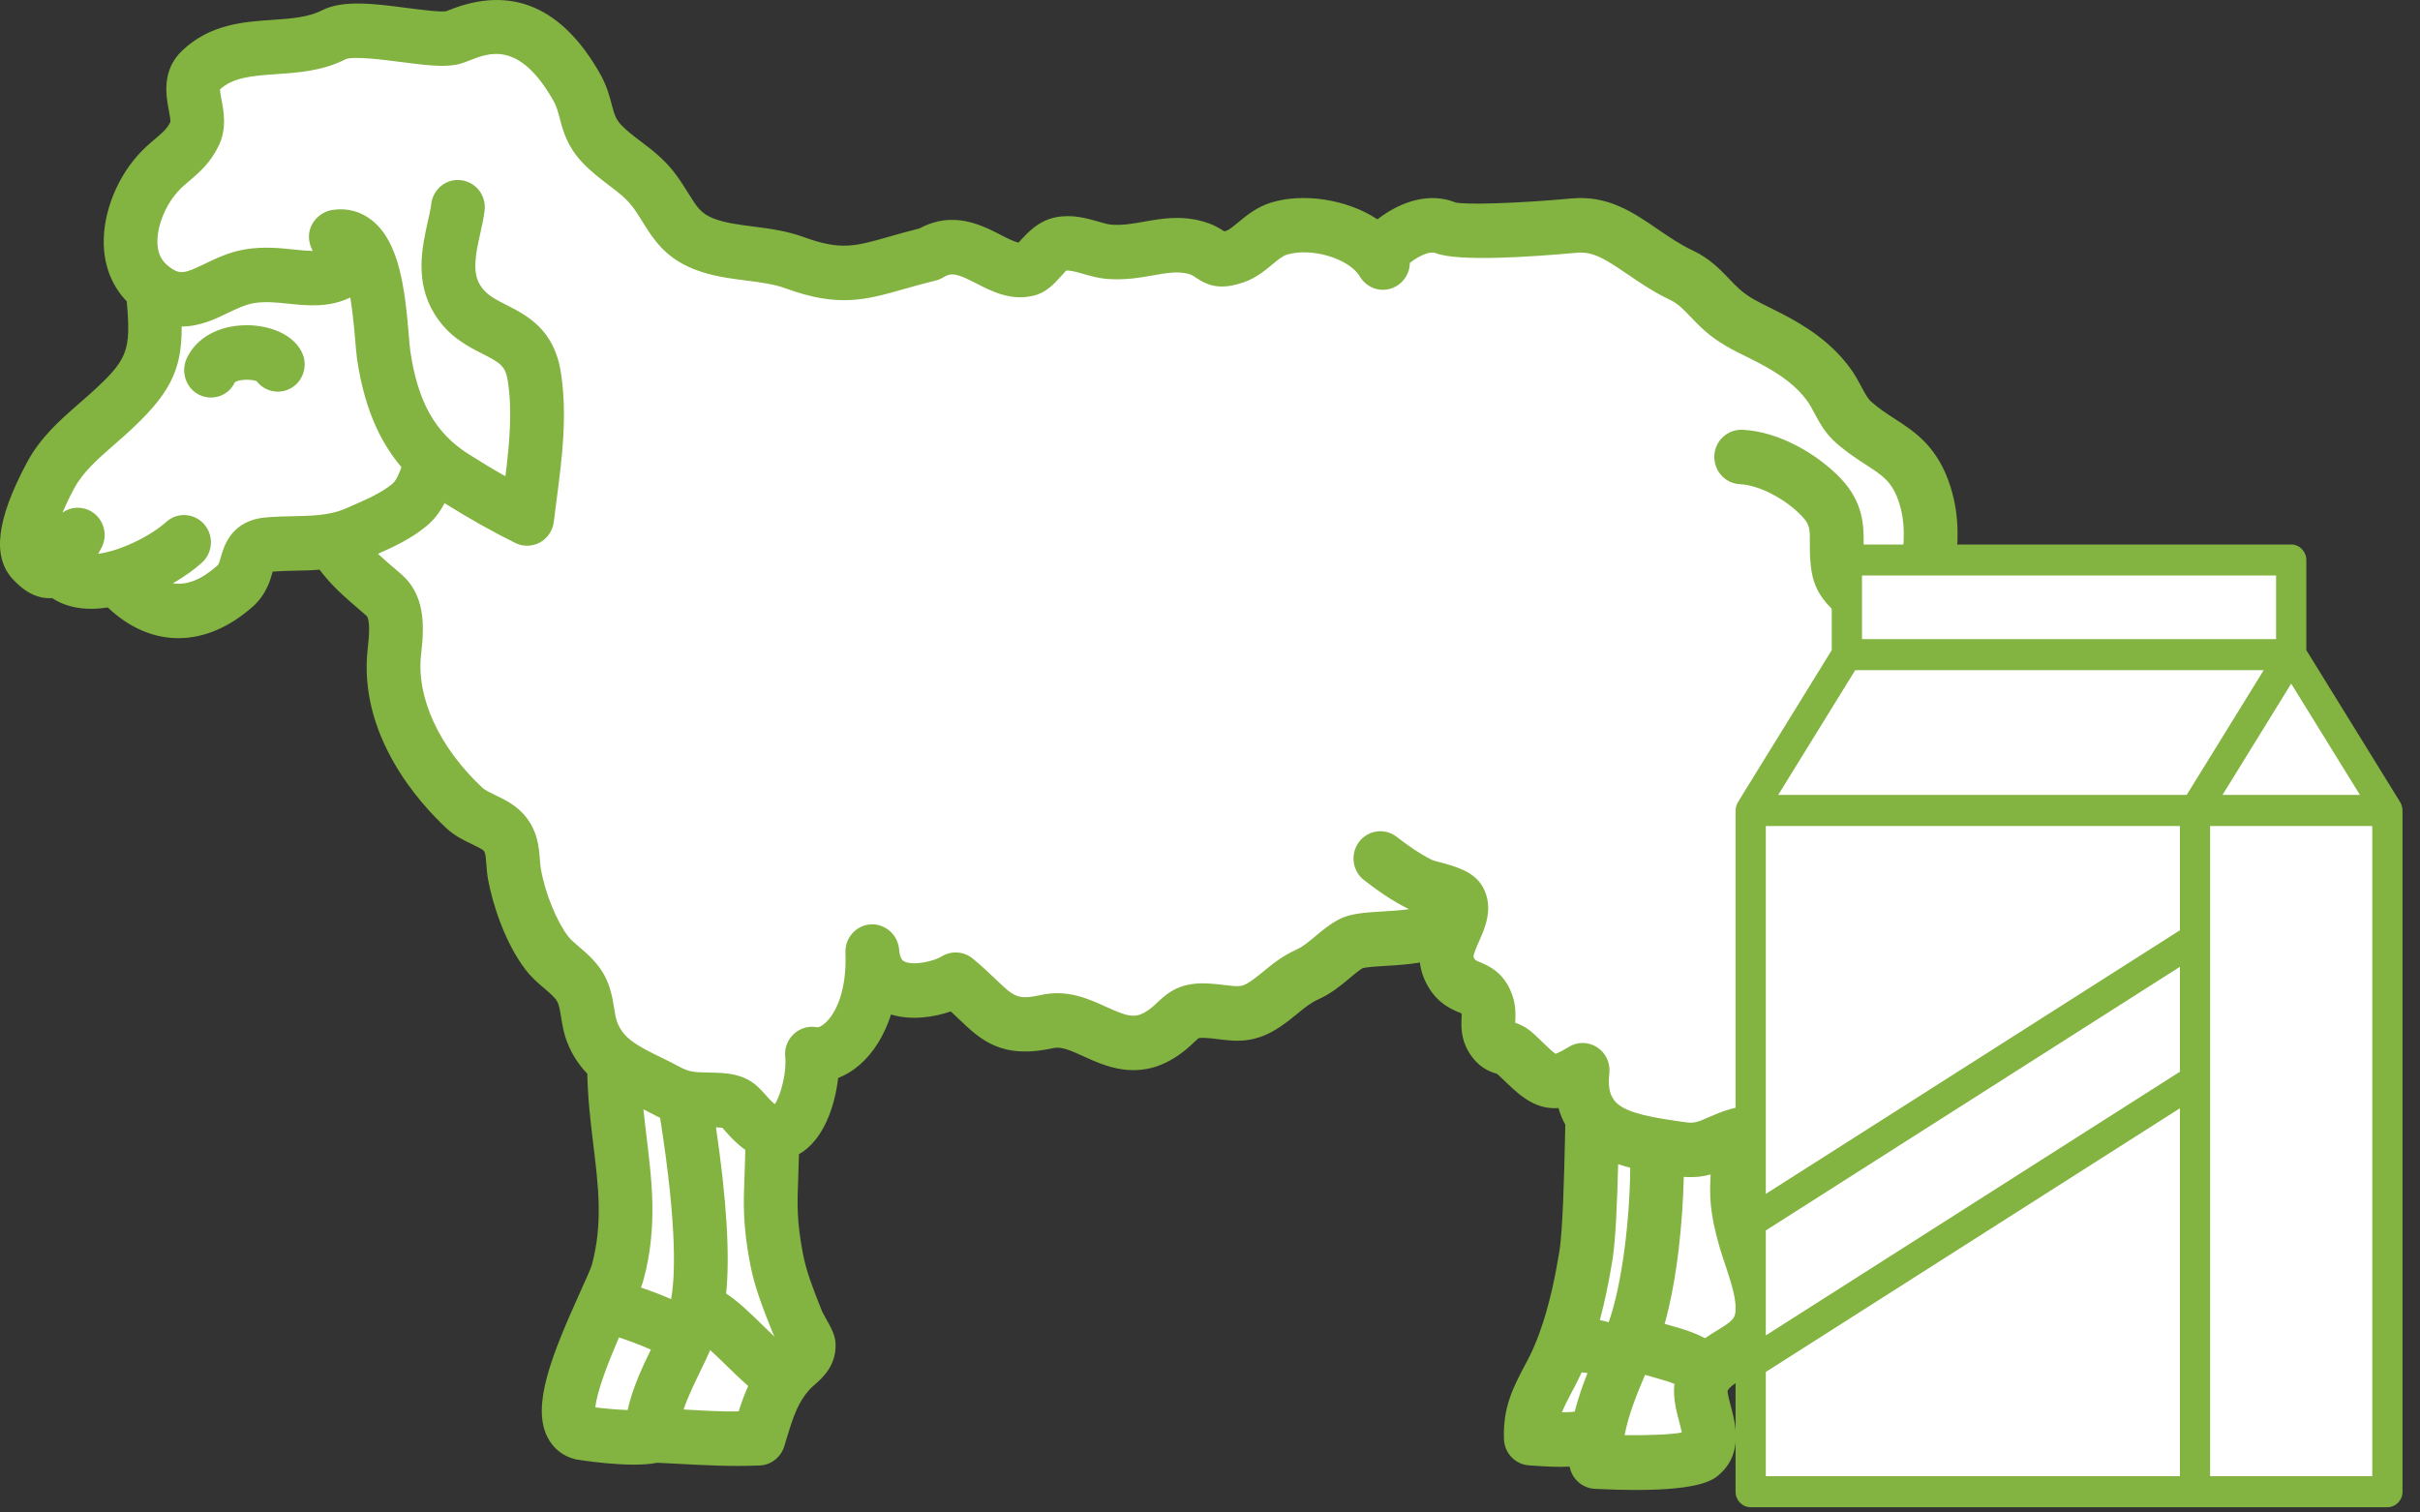
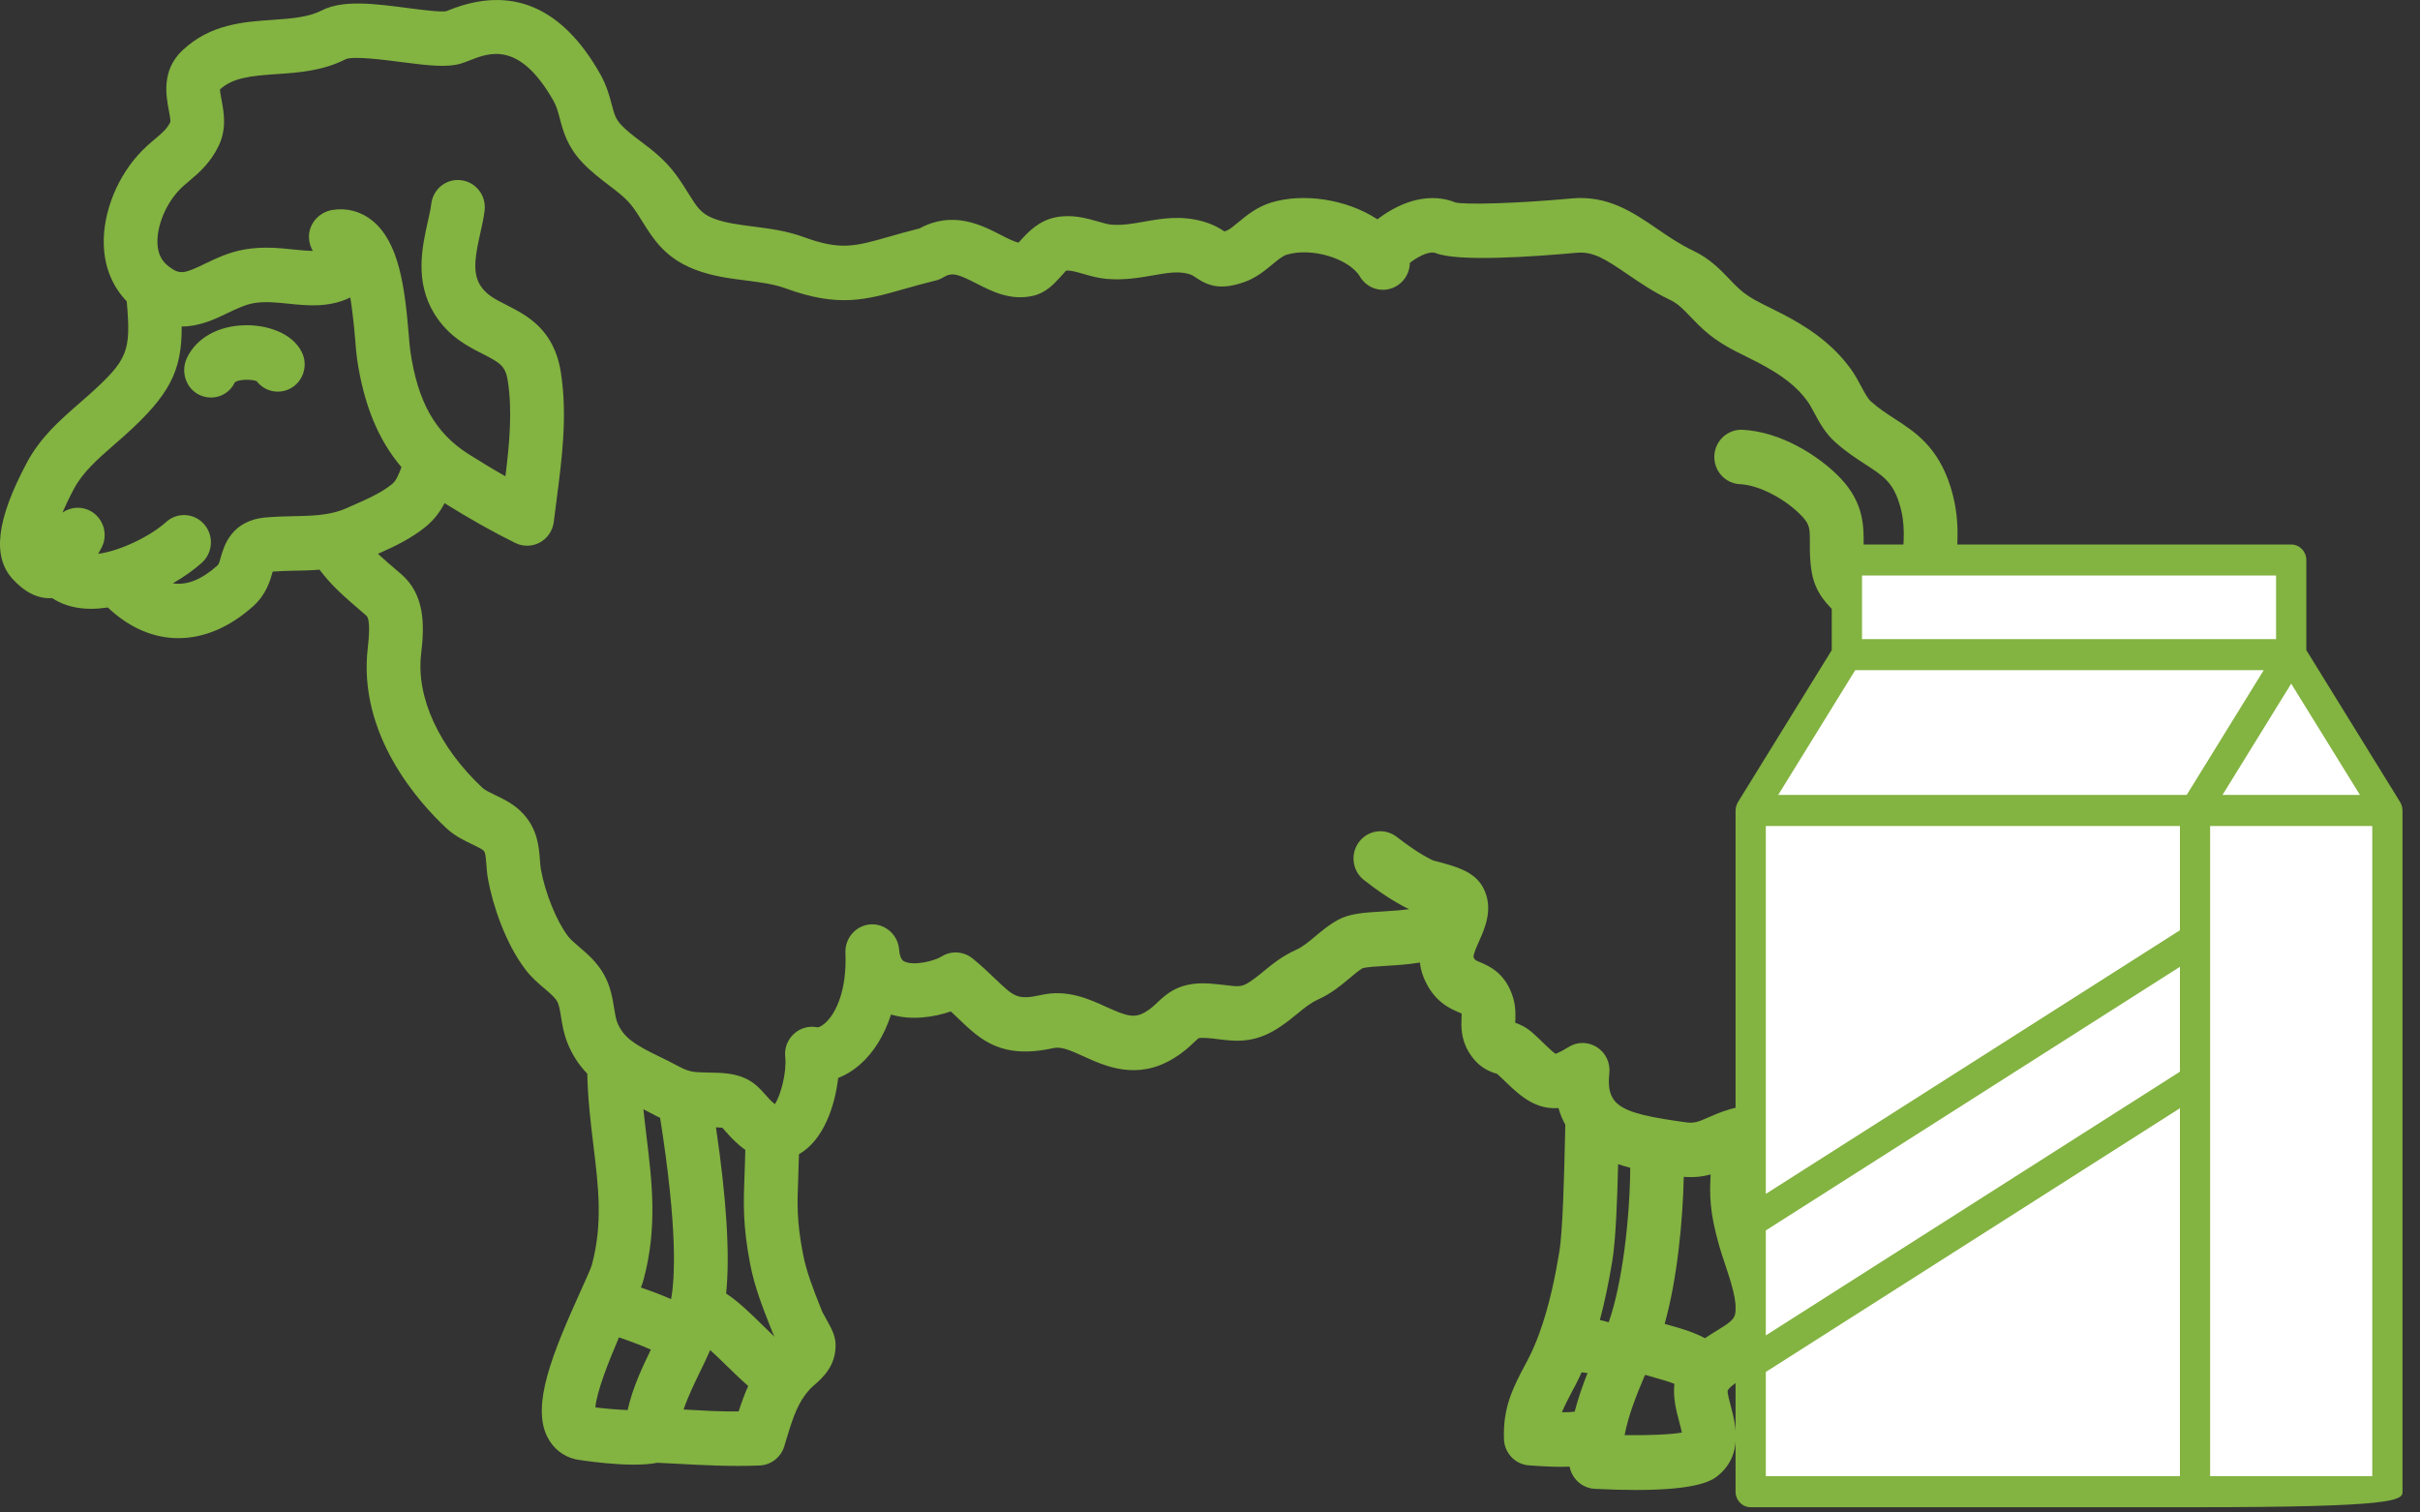
<svg xmlns="http://www.w3.org/2000/svg" width="40px" height="25px" viewBox="0 0 40 25" version="1.1">
  <rect x="0" y="0" width="40" height="25" fill="#333333" stroke="none" />
  <title>946A9327-2C64-4F3B-B723-FA430ACE7675</title>
  <desc>Created with sketchtool.</desc>
  <defs />
  <g id="Welcome" stroke="none" stroke-width="1" fill="none" fill-rule="evenodd">
    <g id="DETAIL-ARTICLE" transform="translate(-504, -377)">
      <g id="TAG" transform="translate(453, 369)">
-         <rect id="Rectangle-2" opacity="0.6" x="0" y="0" width="370.26" height="44" />
        <g id="Group-2" transform="translate(51, 8)">
          <g id="brebis">
-             <path d="M5.732,9.002 C5.732,9.002 4.615,8.943 4.468,8.973 C4.322,9.002 3.979,9.606 3.86,9.606 C3.742,9.606 3.007,9.944 2.668,9.944 C2.329,9.944 2.102,9.815 1.821,9.635 C1.541,9.454 1.256,9.438 1.077,9.22 C0.898,9.002 0.629,8.766 0.629,8.622 C0.629,8.479 0.9,7.844 1.117,7.585 C1.333,7.326 1.783,6.786 2.024,6.522 C2.266,6.259 2.364,6.469 2.364,5.858 C2.364,5.246 2.337,4.889 2.337,4.548 C2.337,4.206 2.139,4.077 2.403,3.433 C2.668,2.79 3.3,2.145 3.3,2.145 C3.3,2.145 3.343,1.69 3.343,1.409 C3.343,1.128 3.425,1.188 3.813,0.999 C4.202,0.811 4.18,0.95 4.802,0.783 C5.423,0.615 6.141,0.604 6.607,0.604 C7.073,0.604 7.697,0.551 7.918,0.551 C8.139,0.551 8.985,0.811 8.985,0.811 C8.985,0.811 9.307,0.967 9.57,1.418 C9.832,1.869 9.371,1.504 10.025,2.24 C10.678,2.975 10.635,2.957 11.032,3.389 C11.429,3.821 11.033,3.712 11.553,3.952 C12.073,4.192 11.922,4.21 12.614,4.21 C13.305,4.21 13.029,4.151 13.705,4.269 C14.38,4.386 13.36,4.404 14.659,4.404 C15.957,4.404 15.597,4.258 16.179,4.403 C16.761,4.548 15.546,4.767 16.939,4.489 C18.331,4.21 18.086,4.177 18.57,4.177 C19.054,4.177 18.879,4.123 19.226,4.167 C19.573,4.21 18.115,4.272 19.768,4.22 C21.421,4.167 20.823,4.165 21.639,4.058 C22.455,3.952 22.481,3.997 22.838,3.975 C23.195,3.952 22.911,3.967 23.422,3.959 C23.933,3.952 23.238,3.944 24.238,3.944 C25.237,3.944 25.359,3.932 25.844,3.953 C26.329,3.975 28.855,5.063 28.855,5.063 C28.855,5.063 29.708,5.642 29.823,5.75 C29.938,5.858 30.328,6.268 30.328,6.395 C30.328,6.522 30.784,7.068 30.974,7.247 C31.164,7.426 31.676,7.795 31.676,7.919 C31.676,8.042 31.841,8.513 31.841,8.513 L31.849,9.978 C31.849,9.978 31.896,10.462 31.868,10.638 C31.841,10.815 31.297,11.398 31.297,11.398 C31.297,11.398 30.818,11.51 30.818,11.688 C30.818,11.865 30.56,12.022 30.56,12.332 C30.56,12.643 30.541,12.666 30.541,12.975 C30.541,13.284 30.47,13.546 30.236,13.794 C30.002,14.041 29.856,13.98 29.84,14.118 C29.823,14.256 29.782,14.646 29.811,14.787 C29.84,14.929 30.449,15.039 30.449,15.039 C30.449,15.039 30.844,15.402 30.909,15.698 C30.974,15.995 31.152,16.07 31.031,16.375 C30.909,16.68 31.085,16.68 30.822,16.854 C30.56,17.029 30.552,17.176 30.394,17.176 C30.236,17.176 30.193,17.168 30.076,17.31 C29.96,17.453 29.929,17.501 29.929,17.669 C29.929,17.836 30.19,17.513 29.919,18.04 C29.647,18.566 29.696,18.561 29.398,18.561 C29.1,18.561 28.845,18.653 28.845,18.653 C28.845,18.653 28.713,19.444 28.713,19.588 C28.713,19.732 28.699,20.2 28.848,20.705 C28.997,21.211 29.008,21.379 29.008,21.608 C29.008,21.836 28.995,22.227 28.854,22.396 C28.713,22.564 28.477,22.576 28.334,22.576 C28.192,22.576 27.905,22.372 28.061,22.683 C28.218,22.995 28.353,23.073 28.353,23.359 C28.353,23.644 28.948,23.815 28.312,24.003 C27.675,24.191 27.885,24.189 27.317,24.189 C26.748,24.189 26.162,24.07 26.162,24.07 C26.162,24.07 26.218,23.845 26.095,23.845 C25.973,23.845 25.661,23.723 25.661,23.723 L25.306,23.698 C25.306,23.698 25.218,22.908 25.262,22.908 C25.306,22.908 25.519,22.496 25.807,21.993 C26.095,21.49 26.276,21.137 26.276,20.562 C26.276,19.987 26.333,19.797 26.333,19.497 C26.333,19.197 26.232,18.424 26.197,18.232 C26.162,18.04 26.019,17.866 25.913,17.866 C25.807,17.866 25.256,17.683 25.03,17.372 C24.804,17.06 24.653,17.034 24.653,16.886 C24.653,16.739 24.996,17.06 24.327,16.241 C23.658,15.421 23.814,15.409 23.473,15.409 C23.132,15.409 22.468,15.646 22.183,15.672 C21.897,15.698 21.588,15.98 21.389,16.178 C21.189,16.375 21.193,16.424 20.746,16.569 C20.3,16.714 20.763,16.711 19.995,16.711 C19.226,16.711 19.363,16.682 19.058,16.784 C18.754,16.886 20.358,17.171 18.52,17.013 C16.683,16.854 16.083,16.719 16.083,16.719 C16.083,16.719 15.619,16.347 15.451,16.347 C15.284,16.347 15.246,16.29 14.952,16.29 C14.659,16.29 14.281,16.266 14.281,16.266 C14.281,16.266 14.122,16.447 14.122,16.667 C14.122,16.886 13.668,16.973 13.53,17.321 C13.393,17.669 13.295,17.605 13.295,17.918 C13.295,18.232 13.461,18.147 13.268,18.4 C13.075,18.653 12.768,18.77 12.768,19.179 C12.768,19.588 12.736,19.714 12.854,20.082 C12.972,20.45 13.03,20.255 13.03,20.829 C13.03,21.402 13.147,21.419 13.147,21.907 C13.147,22.396 13.064,22.619 12.959,22.763 C12.854,22.908 13.055,22.719 12.735,23.149 C12.414,23.579 13.276,23.66 12.26,23.66 C11.243,23.66 10.76,23.594 10.526,23.594 C10.292,23.594 9.726,23.52 9.726,23.52 C9.726,23.52 9.364,23.434 9.364,23.291 C9.364,23.149 9.141,22.905 9.434,22.65 C9.726,22.396 9.918,22.204 9.971,21.689 C10.025,21.174 10.057,21.028 10.178,20.555 C10.3,20.082 10.399,20.057 10.399,19.309 C10.399,18.561 10.405,18.34 10.292,18.103 C10.178,17.866 10.407,17.981 10.067,17.418 C9.726,16.854 9.806,16.604 9.688,16.435 C9.57,16.266 9.598,16.413 9.292,15.911 C8.985,15.409 8.839,15.676 8.839,15.232 C8.839,14.787 8.574,14.22 8.448,14.007 C8.323,13.794 7.774,13.384 7.774,13.384 C7.774,13.384 7.602,13.462 7.423,13.283 C7.244,13.103 6.878,12.747 6.878,12.425 C6.878,12.104 6.68,11.537 6.68,11.088 C6.68,10.638 6.775,10.404 6.557,10.019 C6.34,9.635 6.348,9.586 6.169,9.403 C5.99,9.22 5.732,9.002 5.732,9.002 Z" id="Path-3" fill="#FFFFFF" />
            <path d="M27.041,24.628 C26.844,24.628 26.618,24.622 26.359,24.609 C26.152,24.598 25.982,24.444 25.944,24.242 C25.747,24.252 25.55,24.239 25.388,24.229 L25.284,24.222 C25.053,24.212 24.868,24.024 24.859,23.79 C24.839,23.257 25.013,22.928 25.215,22.547 L25.243,22.495 C25.316,22.357 25.38,22.21 25.436,22.058 C25.437,22.054 25.439,22.051 25.44,22.047 C25.613,21.578 25.71,21.075 25.772,20.702 C25.833,20.339 25.854,19.402 25.867,18.842 C25.869,18.75 25.871,18.665 25.873,18.59 C25.826,18.507 25.788,18.416 25.76,18.315 C25.405,18.342 25.155,18.143 24.903,17.898 C24.855,17.853 24.804,17.802 24.746,17.75 C24.626,17.714 24.434,17.65 24.275,17.385 C24.145,17.168 24.152,16.958 24.157,16.832 C24.158,16.805 24.162,16.778 24.157,16.751 C24.145,16.745 24.132,16.74 24.119,16.735 C23.973,16.674 23.7,16.56 23.536,16.167 C23.499,16.079 23.478,15.993 23.47,15.91 C23.27,15.943 23.074,15.955 22.917,15.964 C22.783,15.972 22.579,15.984 22.52,16.005 C22.464,16.037 22.389,16.1 22.302,16.173 C22.163,16.289 22.007,16.42 21.792,16.518 C21.662,16.577 21.575,16.648 21.456,16.746 C21.366,16.82 21.271,16.897 21.153,16.976 C20.743,17.252 20.424,17.212 20.144,17.178 C20.077,17.169 20.006,17.16 19.925,17.156 C19.839,17.151 19.811,17.161 19.81,17.161 C19.801,17.167 19.765,17.201 19.739,17.225 C19.664,17.297 19.561,17.395 19.398,17.494 C18.794,17.864 18.266,17.622 17.916,17.463 C17.686,17.358 17.539,17.294 17.407,17.325 C16.549,17.513 16.206,17.186 15.844,16.839 C15.804,16.801 15.762,16.761 15.716,16.718 C15.441,16.812 15.069,16.872 14.728,16.769 C14.617,17.112 14.441,17.399 14.211,17.599 C14.099,17.697 13.978,17.77 13.854,17.818 C13.801,18.279 13.614,18.846 13.206,19.078 C13.203,19.22 13.198,19.347 13.194,19.467 C13.177,19.88 13.166,20.178 13.273,20.729 C13.329,21.021 13.442,21.307 13.562,21.61 L13.592,21.685 C13.6,21.702 13.622,21.74 13.644,21.78 C13.742,21.954 13.805,22.069 13.811,22.212 C13.824,22.574 13.591,22.778 13.466,22.888 C13.442,22.909 13.416,22.931 13.393,22.955 C13.364,22.986 13.338,23.018 13.313,23.05 C13.311,23.053 13.31,23.055 13.308,23.057 C13.158,23.26 13.086,23.502 12.996,23.796 L12.963,23.907 C12.907,24.088 12.745,24.215 12.558,24.223 C12.088,24.243 11.616,24.218 11.161,24.193 C11.062,24.188 10.963,24.182 10.863,24.178 C10.407,24.272 9.53,24.124 9.521,24.123 C9.309,24.075 9.139,23.94 9.044,23.745 C8.786,23.219 9.127,22.381 9.597,21.34 C9.673,21.173 9.767,20.965 9.783,20.907 C9.966,20.224 9.892,19.619 9.807,18.919 C9.762,18.547 9.716,18.164 9.707,17.747 C9.574,17.609 9.458,17.441 9.376,17.229 C9.317,17.08 9.294,16.937 9.274,16.811 C9.256,16.702 9.241,16.608 9.209,16.552 C9.174,16.489 9.091,16.417 9.003,16.342 C8.901,16.256 8.786,16.158 8.686,16.027 C8.348,15.585 8.142,14.947 8.067,14.536 C8.051,14.447 8.044,14.36 8.038,14.276 C8.027,14.136 8.02,14.091 7.996,14.063 C7.969,14.034 7.873,13.988 7.802,13.954 C7.675,13.893 7.516,13.818 7.379,13.69 C6.93,13.272 5.906,12.143 6.08,10.699 C6.1,10.529 6.124,10.235 6.054,10.175 C5.644,9.823 5.489,9.687 5.281,9.416 C5.14,9.428 5.004,9.431 4.874,9.433 C4.754,9.436 4.632,9.438 4.508,9.448 C4.507,9.451 4.506,9.454 4.505,9.457 C4.466,9.595 4.4,9.828 4.183,10.022 C3.402,10.72 2.498,10.721 1.782,10.041 C1.603,10.068 1.427,10.072 1.263,10.042 C1.111,10.015 0.977,9.962 0.862,9.886 C0.637,9.902 0.418,9.798 0.212,9.574 C-0.132,9.202 -0.059,8.592 0.441,7.653 C0.666,7.229 0.99,6.947 1.302,6.674 L1.471,6.526 C2.116,5.945 2.167,5.812 2.095,4.981 C1.88,4.758 1.751,4.472 1.721,4.144 C1.672,3.619 1.891,2.999 2.279,2.565 C2.38,2.451 2.478,2.368 2.565,2.295 C2.697,2.183 2.763,2.125 2.816,2.016 C2.821,1.989 2.802,1.885 2.789,1.815 C2.746,1.587 2.665,1.162 3.015,0.833 C3.476,0.398 4.025,0.361 4.509,0.328 C4.81,0.307 5.095,0.287 5.319,0.172 C5.669,-0.007 6.19,0.061 6.741,0.133 C6.958,0.161 7.285,0.203 7.376,0.185 C7.385,0.182 7.407,0.173 7.432,0.163 C8.453,-0.243 9.287,0.111 9.915,1.213 C10.027,1.41 10.074,1.586 10.111,1.727 C10.153,1.885 10.174,1.964 10.266,2.063 C10.359,2.162 10.471,2.247 10.591,2.337 C10.779,2.479 10.992,2.64 11.174,2.889 C11.254,2.997 11.318,3.099 11.378,3.196 C11.521,3.425 11.586,3.529 11.794,3.611 C11.98,3.684 12.208,3.713 12.448,3.744 C12.721,3.779 13.003,3.815 13.286,3.919 C13.894,4.141 14.129,4.074 14.696,3.912 C14.845,3.869 15.009,3.823 15.198,3.776 C15.749,3.476 16.222,3.719 16.54,3.882 C16.636,3.932 16.762,3.996 16.836,4.01 C16.847,3.997 16.859,3.984 16.872,3.97 C16.989,3.842 17.166,3.648 17.448,3.592 C17.722,3.538 17.957,3.607 18.148,3.661 C18.231,3.685 18.31,3.708 18.367,3.713 C18.548,3.728 18.724,3.697 18.91,3.664 C19.191,3.614 19.51,3.558 19.872,3.657 C20.051,3.706 20.165,3.776 20.238,3.825 C20.248,3.822 20.261,3.818 20.275,3.812 C20.32,3.797 20.395,3.735 20.467,3.675 C20.603,3.562 20.773,3.421 21.011,3.348 C21.529,3.189 22.249,3.284 22.767,3.625 C23.201,3.293 23.666,3.188 24.056,3.346 C24.22,3.388 25.107,3.361 25.978,3.28 C26.576,3.225 26.993,3.509 27.394,3.784 C27.578,3.91 27.769,4.041 27.985,4.143 C28.259,4.273 28.431,4.453 28.583,4.611 C28.637,4.669 28.693,4.727 28.757,4.784 C28.898,4.91 29.068,4.994 29.266,5.091 C29.333,5.124 29.401,5.158 29.47,5.194 C29.819,5.376 30.261,5.643 30.588,6.094 C30.656,6.187 30.712,6.289 30.766,6.391 C30.82,6.493 30.872,6.589 30.926,6.637 C31.054,6.751 31.181,6.833 31.316,6.921 C31.652,7.138 32.033,7.385 32.241,8.05 C32.402,8.565 32.36,8.992 32.32,9.405 C32.311,9.497 32.301,9.59 32.294,9.688 C32.287,9.79 32.309,9.906 32.334,10.041 C32.378,10.275 32.433,10.565 32.336,10.883 L32.323,10.928 C32.013,11.945 31.876,12.192 31.052,12.32 C31.012,12.389 30.962,12.455 30.898,12.518 C30.878,12.983 30.83,13.497 30.401,13.928 C30.302,14.026 30.226,14.088 30.166,14.135 C30.165,14.137 30.162,14.138 30.161,14.14 C30.159,14.151 30.158,14.164 30.157,14.178 C30.15,14.254 30.155,14.354 30.17,14.457 C30.327,14.458 30.485,14.494 30.639,14.575 C31.114,14.827 31.492,15.487 31.463,16.019 C31.45,16.251 31.384,16.836 31.046,17.254 C30.828,17.521 30.635,17.613 30.426,17.637 C30.394,18.012 30.295,18.515 30.002,18.826 C29.75,19.094 29.434,19.142 29.181,19.162 C29.177,19.235 29.173,19.3 29.169,19.363 C29.148,19.708 29.137,19.881 29.275,20.355 C29.297,20.432 29.325,20.515 29.354,20.604 C29.486,20.998 29.65,21.49 29.544,21.935 C29.431,22.404 29.086,22.614 28.834,22.768 C28.73,22.832 28.63,22.893 28.579,22.953 C28.576,22.957 28.573,22.961 28.57,22.965 C28.569,22.966 28.568,22.967 28.567,22.968 C28.563,22.975 28.559,22.981 28.556,22.988 C28.55,23.025 28.59,23.173 28.613,23.261 C28.685,23.533 28.819,24.039 28.402,24.386 C28.316,24.457 28.111,24.628 27.041,24.628 Z M26.853,23.722 C27.256,23.727 27.618,23.711 27.799,23.679 C27.788,23.623 27.769,23.549 27.754,23.494 C27.708,23.321 27.65,23.103 27.676,22.874 C27.585,22.837 27.487,22.809 27.37,22.776 C27.314,22.76 27.256,22.743 27.194,22.725 C27.191,22.731 27.187,22.737 27.183,22.743 C27.047,23.063 26.913,23.401 26.853,23.722 Z M26.143,22.683 C26.106,22.765 26.067,22.844 26.027,22.921 L25.998,22.974 C25.918,23.126 25.858,23.24 25.817,23.344 C25.905,23.344 25.976,23.34 26.028,23.333 C26.084,23.115 26.158,22.902 26.24,22.696 C26.209,22.691 26.177,22.686 26.143,22.683 Z M11.299,23.298 C11.611,23.315 11.896,23.334 12.209,23.329 C12.254,23.189 12.304,23.048 12.367,22.909 C12.248,22.805 12.127,22.688 12.003,22.567 C11.929,22.495 11.833,22.4 11.739,22.316 C11.685,22.439 11.627,22.559 11.57,22.676 C11.468,22.887 11.369,23.091 11.299,23.298 Z M9.841,23.263 C9.984,23.281 10.195,23.3 10.374,23.307 C10.458,22.933 10.614,22.606 10.758,22.308 C10.597,22.236 10.393,22.16 10.231,22.106 C10.065,22.493 9.861,23.005 9.841,23.263 Z M27.515,21.882 C27.547,21.891 27.578,21.9 27.61,21.909 C27.795,21.961 27.983,22.015 28.182,22.119 C28.248,22.073 28.314,22.033 28.376,21.995 C28.574,21.874 28.657,21.816 28.68,21.721 C28.726,21.53 28.602,21.161 28.512,20.892 C28.478,20.791 28.447,20.696 28.421,20.608 C28.257,20.04 28.256,19.754 28.275,19.413 C28.15,19.447 28.006,19.466 27.831,19.452 C27.815,20.169 27.726,21.129 27.515,21.882 Z M12.002,21.381 C12.204,21.512 12.403,21.707 12.619,21.918 C12.678,21.975 12.74,22.036 12.803,22.096 C12.787,22.065 12.775,22.038 12.767,22.019 L12.738,21.945 C12.608,21.616 12.474,21.277 12.401,20.903 C12.274,20.247 12.289,19.869 12.306,19.431 C12.311,19.302 12.316,19.164 12.319,19.006 C12.288,18.985 12.258,18.961 12.226,18.935 C12.113,18.838 12.039,18.754 11.985,18.693 C11.968,18.673 11.954,18.654 11.938,18.64 C11.935,18.642 11.904,18.636 11.834,18.633 C12.011,19.832 12.067,20.752 12.002,21.381 Z M26.444,21.819 C26.493,21.829 26.542,21.841 26.59,21.856 C26.816,21.214 26.94,20.14 26.946,19.302 C26.879,19.285 26.812,19.265 26.746,19.243 C26.731,19.835 26.707,20.503 26.648,20.852 C26.589,21.21 26.521,21.53 26.444,21.819 Z M10.594,21.282 C10.745,21.333 10.922,21.398 11.092,21.473 C11.156,21.134 11.202,20.319 10.911,18.477 C10.873,18.459 10.832,18.439 10.79,18.415 C10.739,18.388 10.687,18.362 10.635,18.336 C10.651,18.496 10.671,18.653 10.689,18.808 C10.777,19.536 10.868,20.288 10.64,21.141 C10.63,21.182 10.614,21.228 10.594,21.282 Z M26.684,18.191 C26.82,18.36 27.125,18.444 27.713,18.529 L27.853,18.549 C28.004,18.572 28.068,18.544 28.236,18.47 C28.332,18.428 28.45,18.376 28.598,18.333 C28.751,18.288 28.902,18.278 29.036,18.269 C29.173,18.26 29.315,18.25 29.359,18.204 C29.48,18.075 29.57,17.601 29.548,17.209 C29.541,17.083 29.586,16.96 29.673,16.869 C29.76,16.779 29.88,16.732 30.004,16.733 C30.068,16.735 30.124,16.738 30.175,16.741 C30.227,16.744 30.268,16.748 30.306,16.746 C30.308,16.74 30.328,16.72 30.359,16.681 C30.474,16.539 30.56,16.259 30.576,15.969 C30.584,15.804 30.406,15.468 30.228,15.373 C30.181,15.349 30.172,15.352 30.135,15.381 C30.027,15.467 29.886,15.498 29.752,15.463 C29.619,15.429 29.509,15.335 29.454,15.207 C29.319,14.893 29.242,14.426 29.271,14.096 C29.304,13.735 29.408,13.593 29.616,13.427 C29.656,13.395 29.708,13.353 29.776,13.286 C29.976,13.086 29.996,12.826 30.014,12.385 L30.019,12.266 C30.026,12.11 30.112,11.969 30.246,11.893 C30.272,11.878 30.289,11.869 30.301,11.819 C30.302,11.813 30.304,11.807 30.305,11.801 C30.313,11.761 30.319,11.698 30.325,11.599 C30.333,11.481 30.34,11.347 30.375,11.207 C30.402,11.092 30.437,10.985 30.472,10.88 C30.558,10.618 30.591,10.504 30.52,10.328 C30.497,10.268 30.45,10.223 30.362,10.143 C30.223,10.014 30.011,9.82 29.948,9.469 C29.914,9.279 29.914,9.114 29.915,8.98 C29.916,8.743 29.917,8.672 29.783,8.531 C29.511,8.244 29.071,8.017 28.76,8.003 C28.515,7.992 28.326,7.782 28.336,7.533 C28.347,7.285 28.557,7.093 28.8,7.104 C29.422,7.132 30.063,7.527 30.424,7.907 C30.807,8.311 30.805,8.7 30.804,8.985 C30.803,9.095 30.803,9.2 30.822,9.307 C30.83,9.35 30.851,9.376 30.96,9.476 C31.079,9.586 31.243,9.736 31.344,9.989 C31.515,10.416 31.442,10.759 31.355,11.041 C31.392,10.931 31.431,10.8 31.473,10.661 L31.487,10.616 C31.517,10.518 31.497,10.398 31.461,10.21 C31.428,10.037 31.391,9.84 31.408,9.619 C31.415,9.514 31.426,9.414 31.435,9.315 C31.471,8.949 31.499,8.66 31.394,8.322 C31.283,7.967 31.125,7.865 30.838,7.679 C30.689,7.582 30.52,7.473 30.342,7.315 C30.167,7.161 30.066,6.971 29.985,6.819 C29.949,6.754 29.916,6.687 29.872,6.628 C29.7,6.39 29.457,6.201 29.062,5.994 C29,5.961 28.938,5.931 28.878,5.901 C28.643,5.786 28.401,5.666 28.17,5.46 C28.088,5.387 28.016,5.312 27.945,5.239 C27.823,5.111 27.735,5.019 27.609,4.959 C27.33,4.827 27.1,4.669 26.897,4.53 C26.533,4.282 26.333,4.153 26.059,4.178 C25.346,4.243 24.095,4.332 23.727,4.182 C23.649,4.151 23.486,4.205 23.304,4.344 C23.302,4.514 23.205,4.673 23.046,4.748 C22.839,4.845 22.596,4.769 22.479,4.573 C22.299,4.271 21.676,4.085 21.268,4.21 C21.199,4.231 21.12,4.296 21.029,4.372 C20.909,4.471 20.759,4.596 20.562,4.664 C20.186,4.795 19.978,4.733 19.766,4.588 C19.721,4.557 19.698,4.542 19.641,4.526 C19.468,4.48 19.289,4.511 19.062,4.551 C18.839,4.59 18.587,4.634 18.294,4.61 C18.15,4.598 18.019,4.56 17.905,4.527 C17.79,4.494 17.683,4.463 17.618,4.475 C17.614,4.482 17.56,4.542 17.524,4.581 C17.42,4.695 17.291,4.836 17.085,4.887 C16.71,4.978 16.393,4.816 16.138,4.685 C15.829,4.526 15.733,4.498 15.594,4.583 C15.554,4.608 15.511,4.626 15.465,4.637 C15.264,4.686 15.091,4.735 14.937,4.779 C14.311,4.957 13.859,5.086 12.984,4.766 C12.794,4.696 12.572,4.667 12.336,4.637 C12.053,4.601 11.761,4.564 11.473,4.45 C10.992,4.261 10.799,3.95 10.627,3.677 C10.578,3.598 10.527,3.514 10.462,3.426 C10.356,3.283 10.219,3.179 10.059,3.058 C9.923,2.954 9.768,2.837 9.623,2.683 C9.374,2.418 9.307,2.164 9.253,1.959 C9.223,1.846 9.2,1.757 9.146,1.662 C8.582,0.672 8.085,0.87 7.757,1.001 C7.699,1.023 7.651,1.041 7.614,1.052 C7.383,1.118 7.089,1.085 6.628,1.025 C6.357,0.99 5.852,0.924 5.717,0.977 C5.335,1.173 4.928,1.201 4.569,1.225 C4.134,1.255 3.853,1.284 3.636,1.477 C3.637,1.518 3.651,1.593 3.661,1.646 C3.699,1.848 3.752,2.126 3.613,2.413 C3.475,2.697 3.286,2.857 3.134,2.986 C3.069,3.041 3.002,3.096 2.937,3.169 C2.716,3.416 2.579,3.783 2.605,4.059 C2.619,4.209 2.677,4.318 2.788,4.403 C2.789,4.404 2.789,4.404 2.789,4.404 C2.971,4.543 3.04,4.527 3.384,4.361 C3.571,4.271 3.782,4.169 4.043,4.123 C4.348,4.071 4.621,4.099 4.862,4.125 C4.988,4.138 5.088,4.147 5.171,4.148 C5.141,4.097 5.12,4.038 5.111,3.974 C5.075,3.728 5.258,3.505 5.501,3.469 C5.74,3.434 5.966,3.495 6.152,3.645 C6.595,4.002 6.69,4.741 6.756,5.531 C6.765,5.642 6.772,5.737 6.782,5.802 C6.906,6.647 7.194,7.156 7.743,7.505 C7.951,7.637 8.155,7.76 8.354,7.872 C8.421,7.335 8.471,6.791 8.393,6.294 C8.355,6.051 8.269,5.997 7.977,5.849 C7.725,5.721 7.412,5.562 7.182,5.19 C6.849,4.653 6.978,4.079 7.072,3.659 C7.095,3.556 7.118,3.459 7.128,3.371 C7.158,3.124 7.379,2.946 7.623,2.979 C7.867,3.009 8.04,3.233 8.01,3.48 C7.996,3.596 7.969,3.723 7.938,3.859 C7.869,4.169 7.797,4.489 7.935,4.711 C8.028,4.862 8.162,4.936 8.375,5.043 C8.705,5.211 9.159,5.441 9.27,6.153 C9.382,6.867 9.289,7.583 9.198,8.275 L9.154,8.625 C9.136,8.769 9.051,8.896 8.925,8.966 C8.799,9.035 8.648,9.039 8.518,8.975 C8.148,8.793 7.755,8.571 7.348,8.317 C7.28,8.448 7.186,8.582 7.044,8.7 C6.803,8.899 6.514,9.037 6.247,9.154 C6.339,9.24 6.456,9.34 6.628,9.487 C7.02,9.823 7.02,10.321 6.961,10.808 C6.875,11.522 7.256,12.352 7.98,13.027 C8.018,13.061 8.101,13.101 8.181,13.14 C8.326,13.209 8.507,13.295 8.652,13.455 C8.887,13.716 8.908,14.001 8.924,14.208 C8.928,14.262 8.931,14.317 8.941,14.373 C9.012,14.765 9.201,15.229 9.389,15.475 C9.431,15.53 9.501,15.59 9.575,15.653 C9.706,15.765 9.869,15.904 9.984,16.11 C10.093,16.305 10.125,16.505 10.151,16.665 C10.165,16.754 10.179,16.838 10.202,16.897 C10.248,17.014 10.316,17.103 10.409,17.181 C10.42,17.189 10.431,17.197 10.441,17.205 C10.56,17.297 10.718,17.377 10.92,17.475 C11.016,17.522 11.113,17.569 11.208,17.621 C11.287,17.663 11.344,17.688 11.402,17.703 C11.408,17.704 11.413,17.706 11.419,17.707 C11.493,17.724 11.571,17.725 11.699,17.728 L11.86,17.732 C12.313,17.747 12.48,17.898 12.651,18.094 C12.688,18.136 12.73,18.186 12.798,18.243 C12.801,18.246 12.804,18.249 12.807,18.251 C12.905,18.107 13.006,17.717 12.979,17.471 C12.963,17.328 13.016,17.187 13.121,17.09 C13.225,16.993 13.37,16.952 13.507,16.98 C13.519,16.983 13.565,16.975 13.634,16.915 C13.816,16.757 14.001,16.367 13.974,15.749 C13.964,15.504 14.148,15.295 14.39,15.279 C14.628,15.265 14.84,15.447 14.861,15.691 C14.874,15.855 14.926,15.882 14.946,15.891 C15.099,15.97 15.446,15.884 15.561,15.811 C15.721,15.71 15.927,15.723 16.074,15.841 C16.225,15.964 16.346,16.08 16.455,16.184 C16.763,16.479 16.819,16.533 17.219,16.444 C17.643,16.351 17.997,16.512 18.281,16.641 C18.624,16.797 18.751,16.838 18.941,16.722 C19.022,16.673 19.073,16.624 19.131,16.569 C19.319,16.39 19.527,16.231 19.974,16.256 C20.076,16.262 20.167,16.273 20.252,16.283 C20.474,16.31 20.526,16.317 20.663,16.225 C20.754,16.164 20.827,16.103 20.897,16.046 C21.036,15.932 21.194,15.802 21.432,15.695 C21.535,15.648 21.629,15.569 21.737,15.479 C21.844,15.389 21.965,15.288 22.113,15.206 C22.308,15.098 22.554,15.083 22.866,15.065 C22.977,15.058 23.139,15.048 23.29,15.028 C22.999,14.886 22.74,14.698 22.547,14.548 C22.352,14.398 22.314,14.115 22.463,13.917 C22.611,13.719 22.89,13.681 23.085,13.832 C23.246,13.956 23.46,14.112 23.68,14.219 C23.702,14.227 23.748,14.238 23.8,14.252 C24.063,14.323 24.359,14.404 24.503,14.65 C24.508,14.658 24.512,14.667 24.517,14.676 C24.692,15.01 24.545,15.34 24.447,15.559 C24.411,15.639 24.351,15.774 24.356,15.819 C24.378,15.868 24.378,15.868 24.46,15.903 C24.611,15.966 24.891,16.084 25.013,16.501 C25.054,16.645 25.05,16.772 25.047,16.865 C25.046,16.878 25.045,16.891 25.044,16.904 C25.128,16.934 25.231,16.98 25.338,17.077 C25.405,17.137 25.464,17.194 25.518,17.247 C25.586,17.312 25.677,17.4 25.714,17.419 C25.713,17.415 25.777,17.401 25.926,17.307 C26.069,17.216 26.252,17.217 26.396,17.309 C26.539,17.4 26.619,17.566 26.601,17.738 C26.581,17.925 26.595,18.062 26.668,18.168 C26.673,18.176 26.679,18.183 26.684,18.191 Z M2.857,9.642 C3.092,9.678 3.334,9.579 3.595,9.346 C3.614,9.329 3.625,9.298 3.65,9.208 C3.702,9.027 3.822,8.603 4.391,8.553 C4.549,8.539 4.703,8.535 4.854,8.532 C5.048,8.528 5.226,8.524 5.396,8.496 C5.404,8.494 5.413,8.493 5.421,8.491 C5.524,8.473 5.624,8.445 5.722,8.402 L5.787,8.373 C6.041,8.263 6.303,8.148 6.481,8.001 C6.545,7.948 6.58,7.868 6.636,7.722 C6.251,7.271 6.013,6.687 5.902,5.935 C5.891,5.855 5.88,5.741 5.87,5.605 C5.847,5.333 5.82,5.103 5.79,4.917 C5.437,5.09 5.069,5.051 4.77,5.02 C4.568,4.999 4.377,4.979 4.193,5.011 C4.053,5.035 3.913,5.103 3.765,5.173 C3.564,5.271 3.305,5.396 3.003,5.397 C3.007,6.136 2.804,6.529 2.06,7.199 L1.881,7.356 C1.607,7.596 1.37,7.803 1.222,8.08 C1.141,8.232 1.08,8.362 1.033,8.472 C1.17,8.376 1.355,8.363 1.508,8.453 C1.72,8.578 1.793,8.853 1.67,9.068 C1.654,9.096 1.639,9.125 1.623,9.154 C1.982,9.108 2.486,8.864 2.746,8.628 C2.929,8.462 3.21,8.478 3.373,8.664 C3.537,8.849 3.521,9.134 3.338,9.3 C3.217,9.41 3.051,9.53 2.857,9.642 Z M3.489,6.571 C3.423,6.571 3.357,6.557 3.293,6.526 C3.072,6.418 2.983,6.143 3.089,5.918 C3.245,5.587 3.605,5.384 4.051,5.376 C4.378,5.368 4.815,5.483 4.986,5.815 C5.099,6.036 5.014,6.308 4.797,6.423 C4.603,6.524 4.371,6.469 4.242,6.3 C4.144,6.263 3.935,6.271 3.881,6.321 C3.806,6.48 3.651,6.571 3.489,6.571 Z" id="Shape" fill="#83B341" />
          </g>
          <g id="lait" transform="translate(28.56, 9)">
            <polygon id="Path-2" fill="#FFFFFF" points="2.052 0.257 9.256 0.191 9.27 1.823 10.782 4.316 10.842 15.65 0.333 15.61 0.4 4.283 1.95 1.625" />
-             <path d="M11.149,4.379 C11.149,4.369 11.148,4.359 11.146,4.349 C11.145,4.34 11.142,4.333 11.14,4.325 C11.138,4.317 11.136,4.309 11.133,4.301 C11.129,4.291 11.125,4.283 11.12,4.274 C11.117,4.269 11.115,4.264 11.112,4.258 L9.561,1.746 L9.561,0.257 C9.561,0.115 9.449,0 9.311,0 L1.967,0 C1.829,0 1.717,0.115 1.717,0.257 L1.717,1.746 L0.166,4.259 C0.163,4.264 0.161,4.269 0.158,4.275 C0.154,4.283 0.149,4.292 0.146,4.301 C0.143,4.309 0.141,4.317 0.138,4.325 C0.136,4.333 0.134,4.341 0.132,4.349 C0.13,4.359 0.13,4.369 0.129,4.379 C0.129,4.385 0.127,4.39 0.127,4.396 L0.127,15.657 C0.127,15.799 0.239,15.913 0.377,15.913 L7.722,15.913 L10.901,15.913 C11.039,15.913 11.151,15.799 11.151,15.657 L11.151,4.396 C11.151,4.39 11.15,4.385 11.149,4.379 Z M2.105,2.077 L8.857,2.077 L7.584,4.139 L0.832,4.139 L2.105,2.077 Z M0.627,4.653 L7.472,4.653 L7.472,6.376 L0.627,10.734 L0.627,4.653 Z M0.627,11.338 L7.472,6.98 L7.472,8.714 L0.627,13.073 L0.627,11.338 Z M9.311,2.3 L10.447,4.139 L8.176,4.139 L9.311,2.3 Z M2.217,0.513 L9.061,0.513 L9.061,1.564 L2.217,1.564 L2.217,0.513 Z M0.627,13.677 L7.472,9.318 L7.472,15.4 L0.627,15.4 L0.627,13.677 Z M10.651,15.4 L7.971,15.4 L7.971,4.653 L10.651,4.653 L10.651,15.4 Z" id="Shape" fill="#83B341" />
+             <path d="M11.149,4.379 C11.149,4.369 11.148,4.359 11.146,4.349 C11.145,4.34 11.142,4.333 11.14,4.325 C11.138,4.317 11.136,4.309 11.133,4.301 C11.129,4.291 11.125,4.283 11.12,4.274 C11.117,4.269 11.115,4.264 11.112,4.258 L9.561,1.746 L9.561,0.257 C9.561,0.115 9.449,0 9.311,0 L1.967,0 C1.829,0 1.717,0.115 1.717,0.257 L1.717,1.746 L0.166,4.259 C0.163,4.264 0.161,4.269 0.158,4.275 C0.154,4.283 0.149,4.292 0.146,4.301 C0.143,4.309 0.141,4.317 0.138,4.325 C0.136,4.333 0.134,4.341 0.132,4.349 C0.13,4.359 0.13,4.369 0.129,4.379 C0.129,4.385 0.127,4.39 0.127,4.396 L0.127,15.657 C0.127,15.799 0.239,15.913 0.377,15.913 L7.722,15.913 C11.039,15.913 11.151,15.799 11.151,15.657 L11.151,4.396 C11.151,4.39 11.15,4.385 11.149,4.379 Z M2.105,2.077 L8.857,2.077 L7.584,4.139 L0.832,4.139 L2.105,2.077 Z M0.627,4.653 L7.472,4.653 L7.472,6.376 L0.627,10.734 L0.627,4.653 Z M0.627,11.338 L7.472,6.98 L7.472,8.714 L0.627,13.073 L0.627,11.338 Z M9.311,2.3 L10.447,4.139 L8.176,4.139 L9.311,2.3 Z M2.217,0.513 L9.061,0.513 L9.061,1.564 L2.217,1.564 L2.217,0.513 Z M0.627,13.677 L7.472,9.318 L7.472,15.4 L0.627,15.4 L0.627,13.677 Z M10.651,15.4 L7.971,15.4 L7.971,4.653 L10.651,4.653 L10.651,15.4 Z" id="Shape" fill="#83B341" />
          </g>
        </g>
      </g>
    </g>
  </g>
</svg>